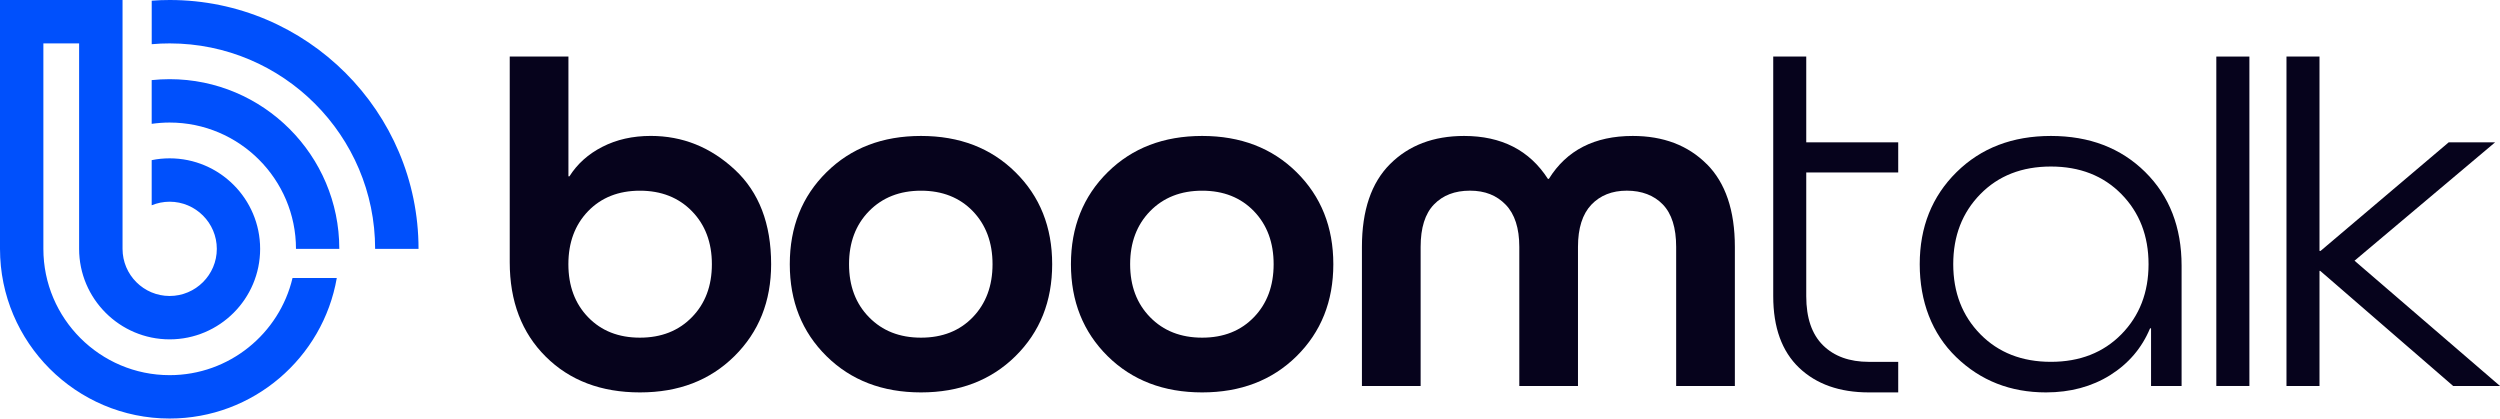
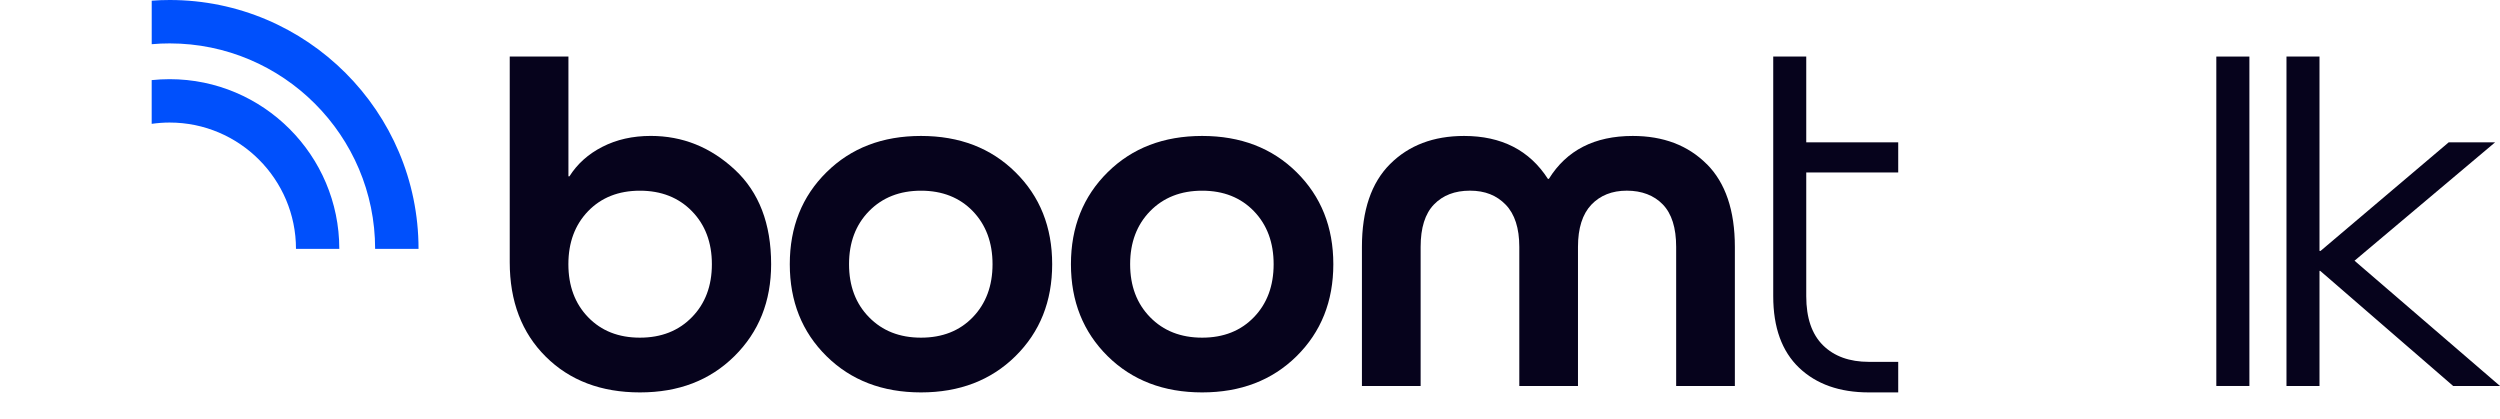
<svg xmlns="http://www.w3.org/2000/svg" id="Layer_2" viewBox="0 0 910.09 152.36">
  <defs>
    <style>      .cls-1 {        fill: #06031c;      }      .cls-2 {        fill: #0050fc;      }    </style>
  </defs>
  <g id="_Слой_1" data-name="Слой_1">
    <g>
      <g>
        <g>
-           <path class="cls-2" d="M106.5,101.21h16.1c-5.03,29.02-30.4,51.15-60.84,51.15C27.71,152.36,0,124.65,0,90.6V0h44.61v90.6c0,9.46,7.7,17.15,17.15,17.15s17.17-7.7,17.17-17.15-7.71-17.17-17.17-17.17c-2.3,0-4.53.47-6.54,1.3v-16.43c2.12-.44,4.3-.66,6.54-.66,18.17,0,32.94,14.79,32.94,32.96s-14.77,32.94-32.94,32.94-32.96-14.79-32.96-32.94V15.79h-13.01v74.81c0,25.34,20.63,45.97,45.97,45.97,21.7,0,39.94-15.12,44.73-35.36Z" />
          <path class="cls-2" d="M61.76,44.61c-2.21,0-4.41.17-6.54.47v-15.92c2.15-.22,4.33-.34,6.54-.34,34.06,0,61.76,27.72,61.76,61.78h-15.77c0-25.35-20.63-45.99-45.99-45.99Z" />
        </g>
        <path class="cls-2" d="M152.36,90.59h-15.8c0-41.24-33.56-74.79-74.79-74.79-2.2,0-4.38.09-6.54.29V.25C57.39.08,59.57,0,61.77,0,111.71,0,152.36,40.65,152.36,90.59Z" />
      </g>
      <g>
        <path class="cls-1" d="M267.51,61.78c-8.81-8.19-19-12.3-30.61-12.3-6.58,0-12.44,1.32-17.59,3.96-5.15,2.62-9.15,6.22-12.02,10.76h-.36V20.59h-21.37v74.86c0,14.25,4.38,25.71,13.11,34.38,8.73,8.68,20.18,13.02,34.3,13.02s25.46-4.39,34.37-13.18c8.91-8.81,13.38-19.96,13.38-33.49,0-14.72-4.39-26.18-13.2-34.39ZM251.88,115.47c-4.85,4.97-11.16,7.45-18.93,7.45s-14.07-2.48-18.86-7.45c-4.79-4.95-7.18-11.39-7.18-19.29s2.39-14.34,7.18-19.31c4.79-4.95,11.07-7.45,18.86-7.45s14.09,2.5,18.93,7.45c4.85,4.97,7.27,11.41,7.27,19.31s-2.42,14.34-7.27,19.29Z" />
        <path class="cls-1" d="M369.65,62.69c-8.91-8.81-20.36-13.2-34.38-13.2s-25.46,4.39-34.38,13.2c-8.93,8.81-13.38,19.96-13.38,33.49s4.45,24.68,13.38,33.49c8.91,8.79,20.38,13.18,34.38,13.18s25.46-4.39,34.38-13.18c8.93-8.81,13.38-19.96,13.38-33.49s-4.45-24.68-13.38-33.49ZM354.14,115.47c-4.79,4.97-11.08,7.45-18.86,7.45s-14.09-2.48-18.93-7.45c-4.86-4.95-7.27-11.39-7.27-19.29s2.41-14.34,7.27-19.31c4.85-4.95,11.16-7.45,18.93-7.45s14.07,2.5,18.86,7.45c4.77,4.97,7.18,11.41,7.18,19.31s-2.41,14.34-7.18,19.29Z" />
        <path class="cls-1" d="M472,62.69c-8.91-8.81-20.38-13.2-34.37-13.2s-25.48,4.39-34.39,13.2-13.38,19.96-13.38,33.49,4.47,24.68,13.38,33.49c8.91,8.79,20.38,13.18,34.39,13.18s25.46-4.39,34.37-13.18c8.91-8.81,13.38-19.96,13.38-33.49s-4.47-24.68-13.38-33.49ZM456.47,115.47c-4.79,4.97-11.07,7.45-18.84,7.45s-14.1-2.48-18.95-7.45c-4.85-4.95-7.27-11.39-7.27-19.29s2.42-14.34,7.27-19.31c4.85-4.95,11.16-7.45,18.95-7.45s14.05,2.5,18.84,7.45c4.79,4.97,7.18,11.41,7.18,19.31s-2.39,14.34-7.18,19.29Z" />
        <path class="cls-1" d="M621.29,59.72c-6.82-6.82-15.8-10.23-26.92-10.23-13.89,0-24.07,5.21-30.52,15.62h-.36c-6.71-10.42-16.89-15.62-30.52-15.62-11.14,0-20.11,3.42-26.93,10.23-6.84,6.82-10.25,16.89-10.25,30.16v50.63h21.37v-50.63c0-6.94,1.61-12.08,4.85-15.44,3.24-3.35,7.59-5.03,13.11-5.03s9.73,1.72,13.02,5.12c3.29,3.42,4.94,8.54,4.94,15.35v50.63h21.36v-50.63c0-6.82,1.63-11.93,4.85-15.35,3.24-3.4,7.54-5.12,12.93-5.12s9.89,1.68,13.11,5.03c3.24,3.36,4.85,8.5,4.85,15.44v50.63h21.37v-50.63c0-13.27-3.42-23.34-10.23-30.16Z" />
-         <path class="cls-1" d="M780.91,62.6c-8.86-8.73-20.29-13.11-34.3-13.11s-25.46,4.39-34.38,13.2c-8.91,8.81-13.38,19.96-13.38,33.49s4.43,25.28,13.29,33.83c8.86,8.57,19.75,12.84,32.68,12.84,8.86,0,16.64-2.1,23.34-6.27,6.69-4.2,11.54-9.87,14.54-17.05h.36v20.99h11.12v-43.8c0-14.01-4.43-25.39-13.27-34.12ZM772.28,121.67c-6.58,6.69-15.14,10.05-25.68,10.05s-19.1-3.36-25.68-10.05c-6.58-6.71-9.87-15.21-9.87-25.5s3.29-18.79,9.87-25.5c6.58-6.71,15.15-10.05,25.68-10.05s19.1,3.35,25.68,10.05c6.58,6.71,9.87,15.21,9.87,25.5s-3.29,18.79-9.87,25.5Z" />
        <path class="cls-1" d="M806.82,20.59v119.92h12.04V20.59h-12.04Z" />
        <path class="cls-1" d="M857.13,94.91l51.17-43.09h-16.89l-46.65,39.53-.38-.02V20.59h-12.02v119.92h12.02v-41.9h.27l48.39,41.9h17.05l-52.96-45.6Z" />
        <path class="cls-1" d="M691.02,131.73v11.12h-10.67c-10.65,0-19.11-2.98-25.41-8.97-6.27-5.99-9.42-14.66-9.42-26.04V20.59h12.02v31.23h33.48v10.96h-33.48v45.06c0,7.9,2.04,13.85,6.11,17.87,4.07,4.01,9.64,6.02,16.69,6.02h10.67Z" />
      </g>
    </g>
  </g>
</svg>